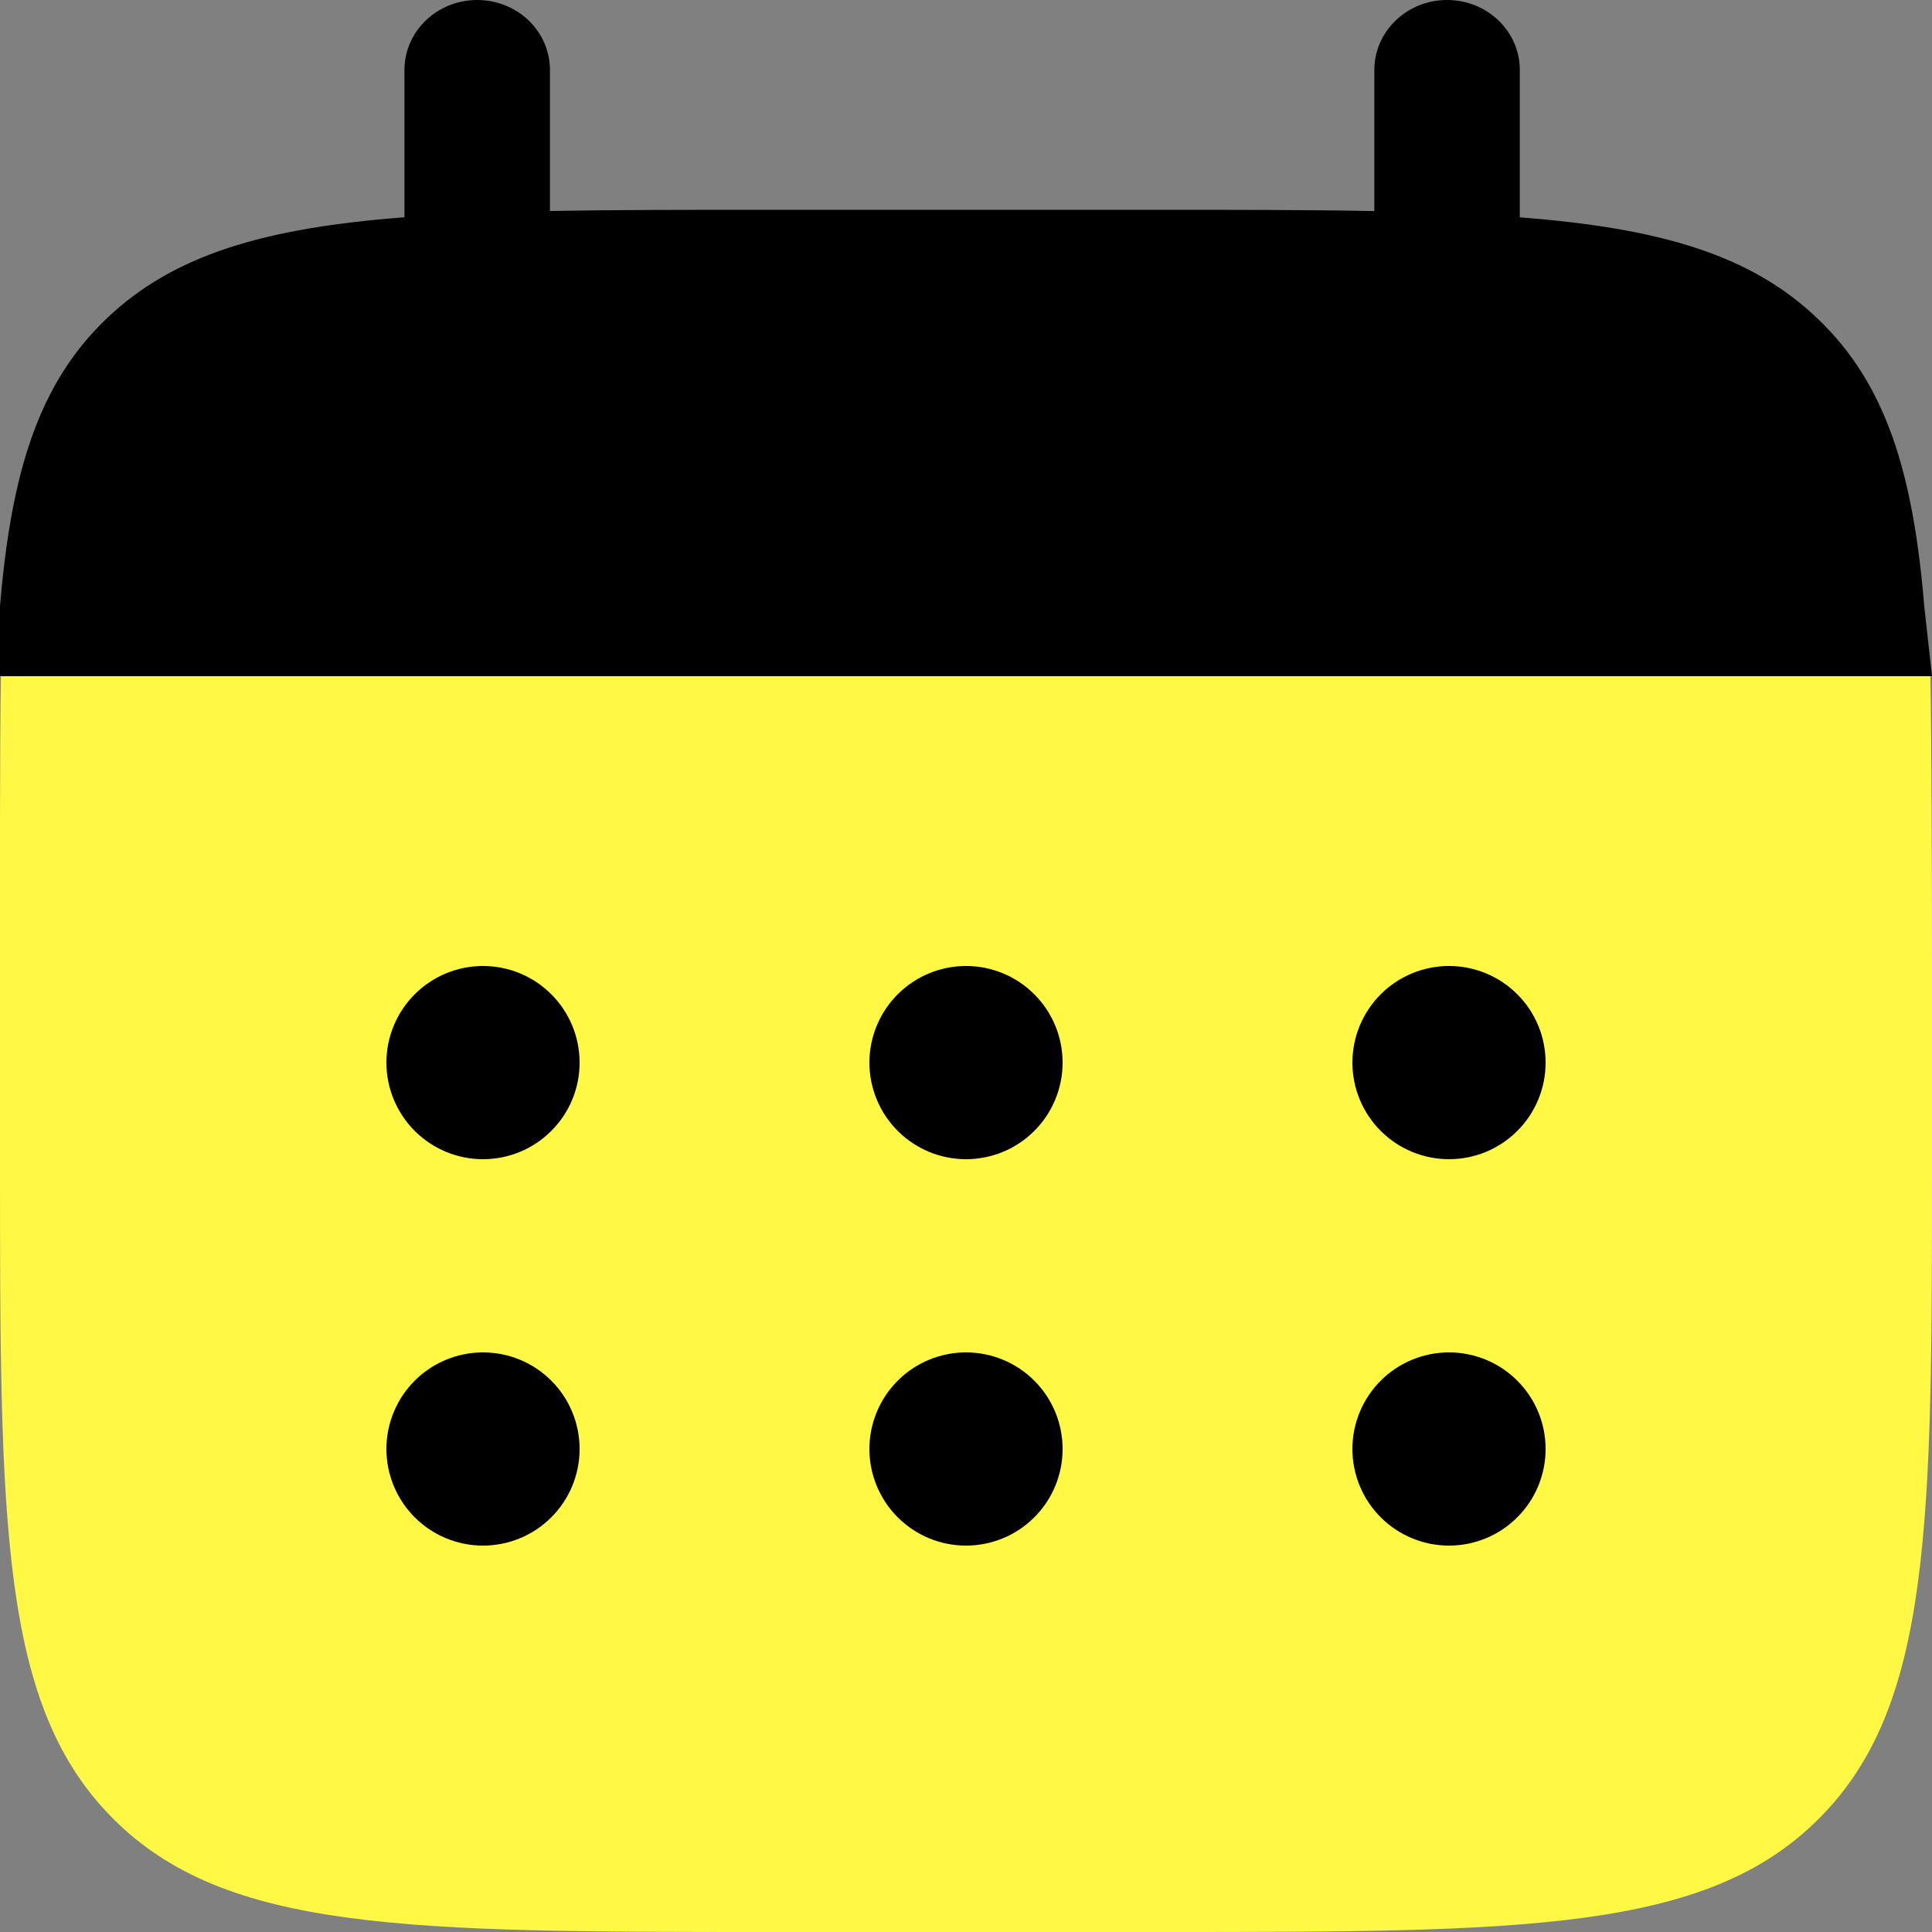
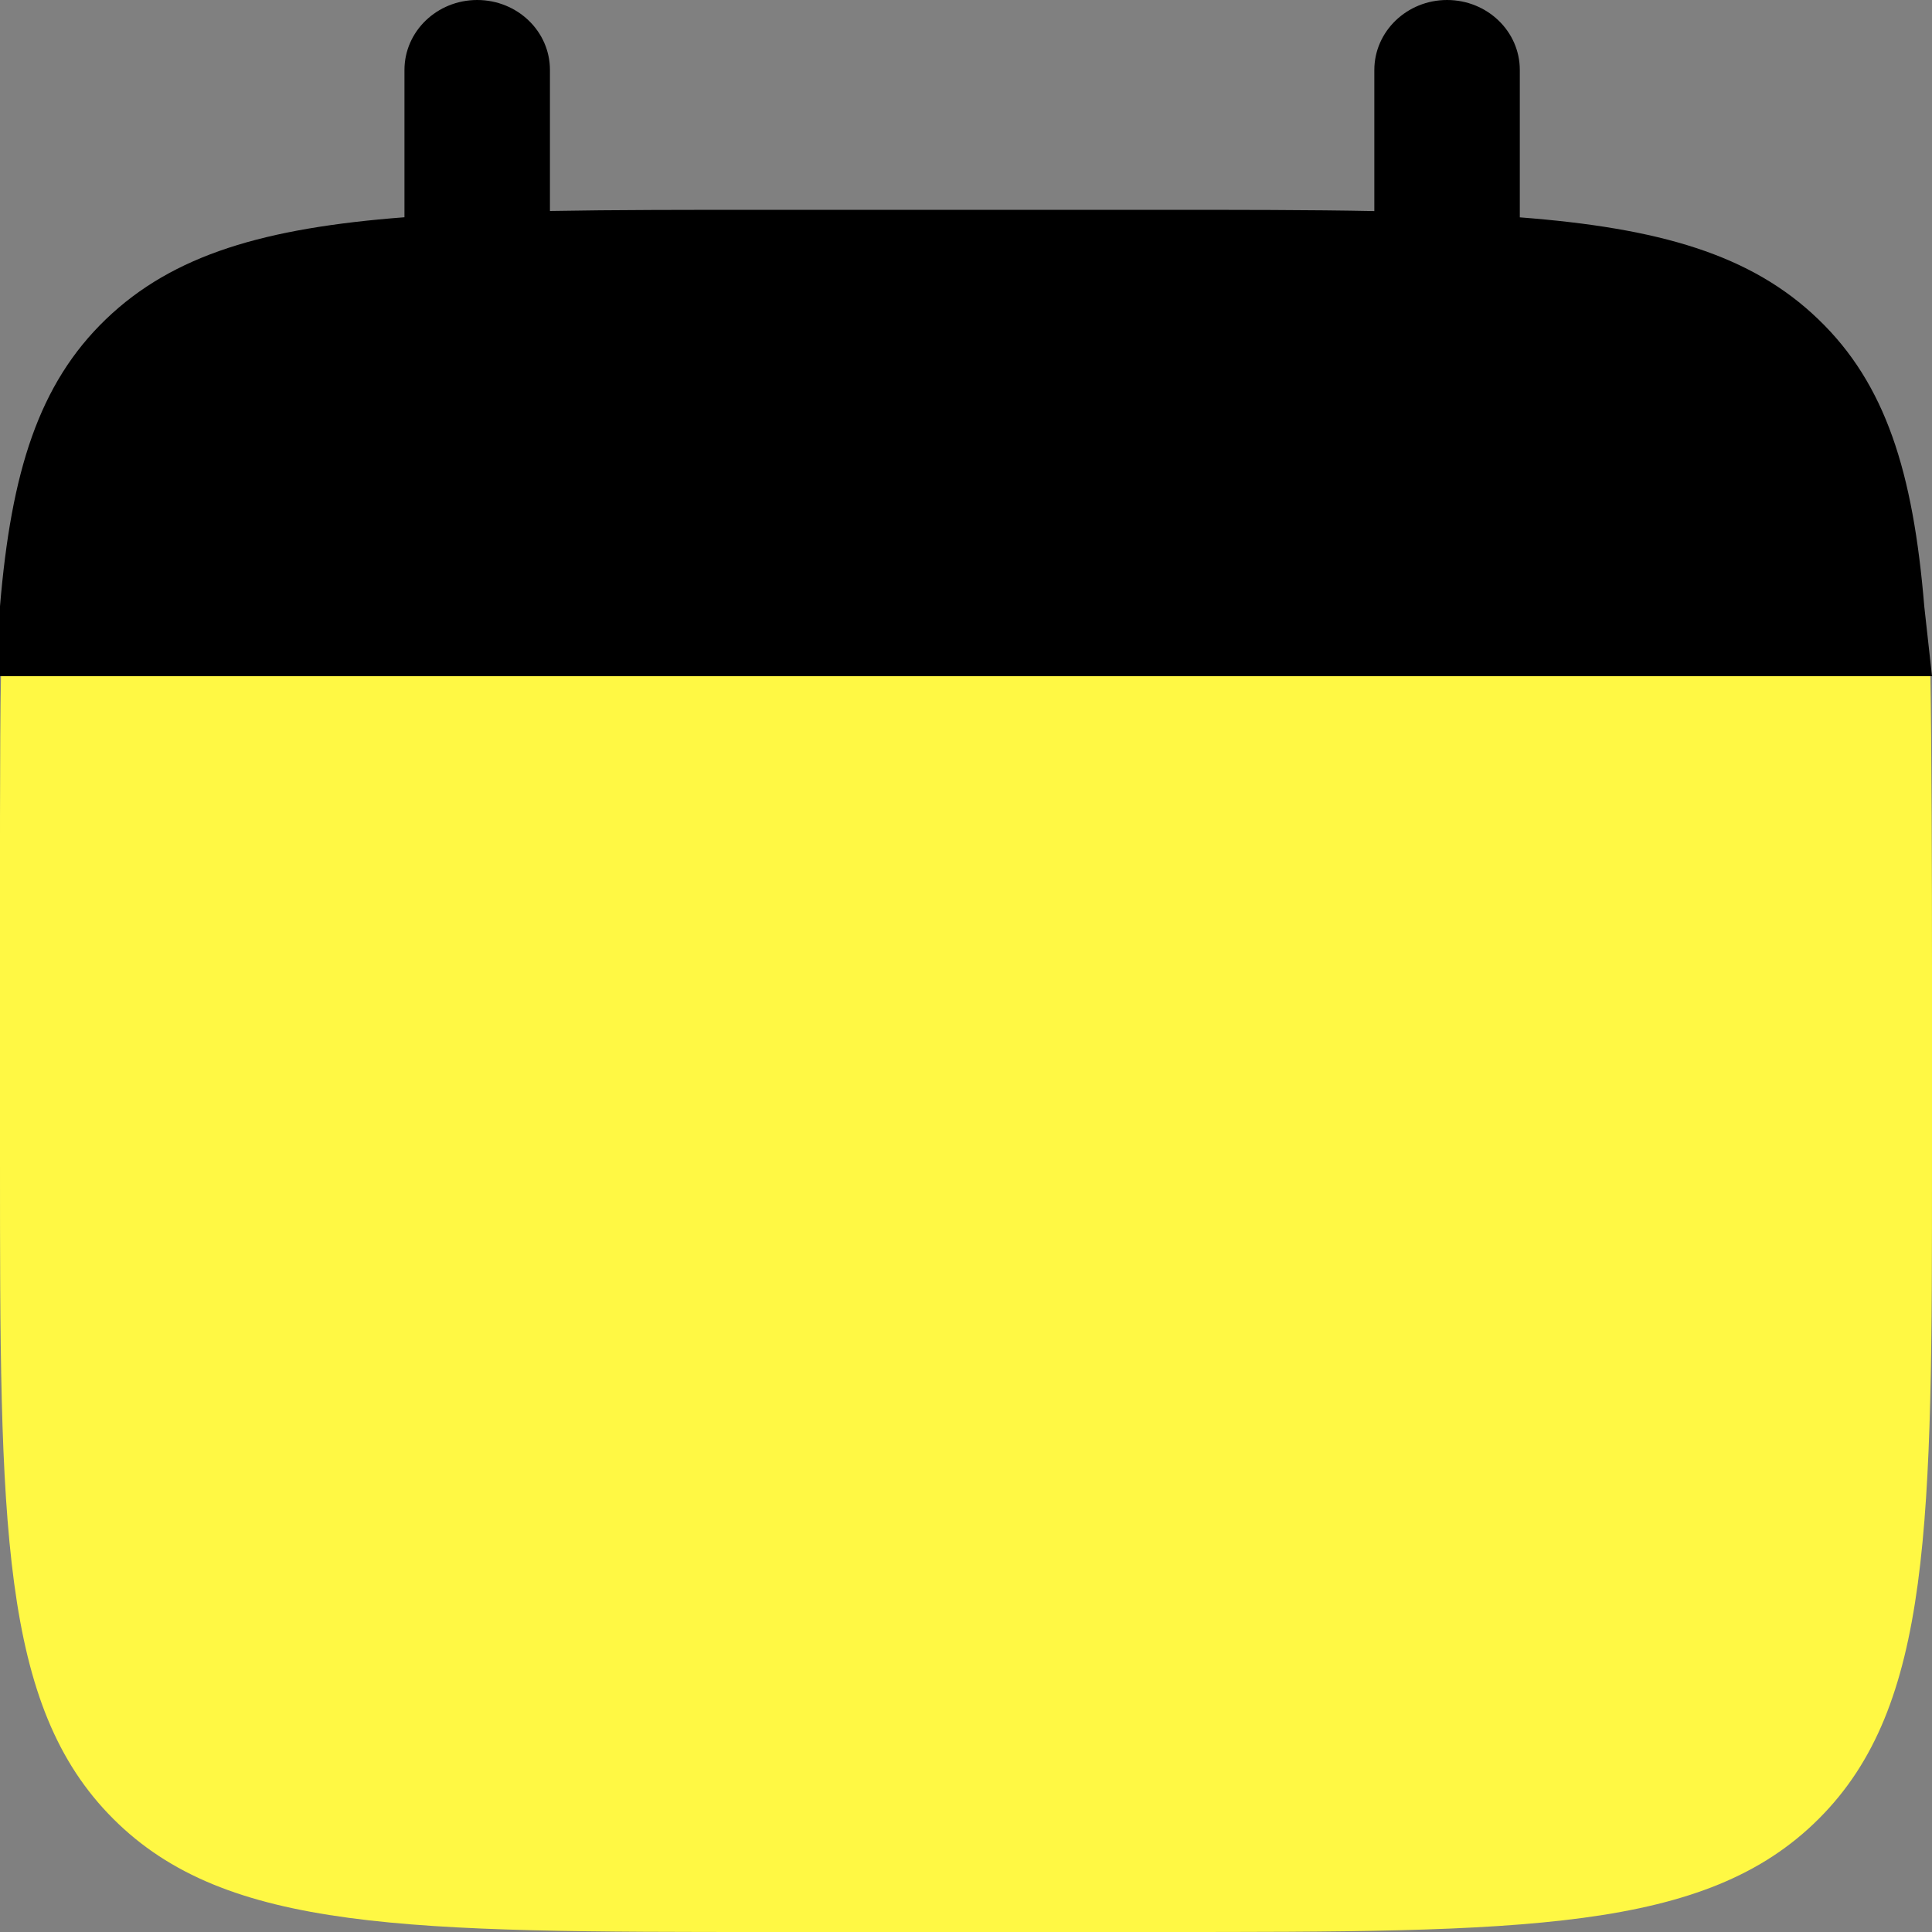
<svg xmlns="http://www.w3.org/2000/svg" width="20" height="20" viewBox="0 0 20 20" fill="none">
  <rect x="0" y="0" width="20" height="20" fill="#808080" stroke="none" />
  <path d="M4.94 0C5.356 0 5.693 0.324 5.693 0.724V2.184C6.361 2.172 7.11 2.172 7.953 2.172H11.968C12.81 2.172 13.559 2.172 14.227 2.185V0.725C14.227 0.325 14.564 0 14.98 0C15.396 0 15.733 0.324 15.733 0.724V2.25C17.178 2.361 18.127 2.634 18.823 3.305C19.521 3.975 19.805 4.887 19.92 6.277L20 7H0V6.276C0.116 4.886 0.4 3.974 1.097 3.304C1.794 2.634 2.742 2.36 4.187 2.249V0.724C4.187 0.324 4.524 0 4.94 0Z" fill="black" />
  <path d="M20 12V10C20 9.161 19.996 7.665 19.983 7H0.01C-0.003 7.665 0 9.161 0 10V12C0 15.771 0 17.657 1.172 18.828C2.343 20 4.228 20 8 20H12C15.77 20 17.656 20 18.828 18.828C20 17.658 20 15.772 20 12Z" fill="#FFF844" />
-   <path d="M16 15C16 15.265 15.895 15.52 15.707 15.707C15.52 15.895 15.265 16 15 16C14.735 16 14.481 15.895 14.293 15.707C14.106 15.52 14 15.265 14 15C14 14.735 14.106 14.48 14.293 14.293C14.481 14.105 14.735 14 15 14C15.265 14 15.52 14.105 15.707 14.293C15.895 14.48 16 14.735 16 15ZM16 11C16 11.265 15.895 11.52 15.707 11.707C15.52 11.895 15.265 12 15 12C14.735 12 14.481 11.895 14.293 11.707C14.106 11.52 14 11.265 14 11C14 10.735 14.106 10.48 14.293 10.293C14.481 10.105 14.735 10 15 10C15.265 10 15.52 10.105 15.707 10.293C15.895 10.48 16 10.735 16 11ZM11 15C11 15.265 10.895 15.52 10.707 15.707C10.52 15.895 10.265 16 10 16C9.735 16 9.481 15.895 9.293 15.707C9.106 15.52 9 15.265 9 15C9 14.735 9.106 14.48 9.293 14.293C9.481 14.105 9.735 14 10 14C10.265 14 10.52 14.105 10.707 14.293C10.895 14.48 11 14.735 11 15ZM11 11C11 11.265 10.895 11.52 10.707 11.707C10.52 11.895 10.265 12 10 12C9.735 12 9.481 11.895 9.293 11.707C9.106 11.52 9 11.265 9 11C9 10.735 9.106 10.48 9.293 10.293C9.481 10.105 9.735 10 10 10C10.265 10 10.52 10.105 10.707 10.293C10.895 10.48 11 10.735 11 11ZM6 15C6 15.265 5.895 15.52 5.707 15.707C5.52 15.895 5.265 16 5 16C4.735 16 4.481 15.895 4.293 15.707C4.106 15.52 4 15.265 4 15C4 14.735 4.106 14.48 4.293 14.293C4.481 14.105 4.735 14 5 14C5.265 14 5.52 14.105 5.707 14.293C5.895 14.48 6 14.735 6 15ZM6 11C6 11.265 5.895 11.52 5.707 11.707C5.52 11.895 5.265 12 5 12C4.735 12 4.481 11.895 4.293 11.707C4.106 11.52 4 11.265 4 11C4 10.735 4.106 10.48 4.293 10.293C4.481 10.105 4.735 10 5 10C5.265 10 5.52 10.105 5.707 10.293C5.895 10.48 6 10.735 6 11Z" fill="black" />
</svg>